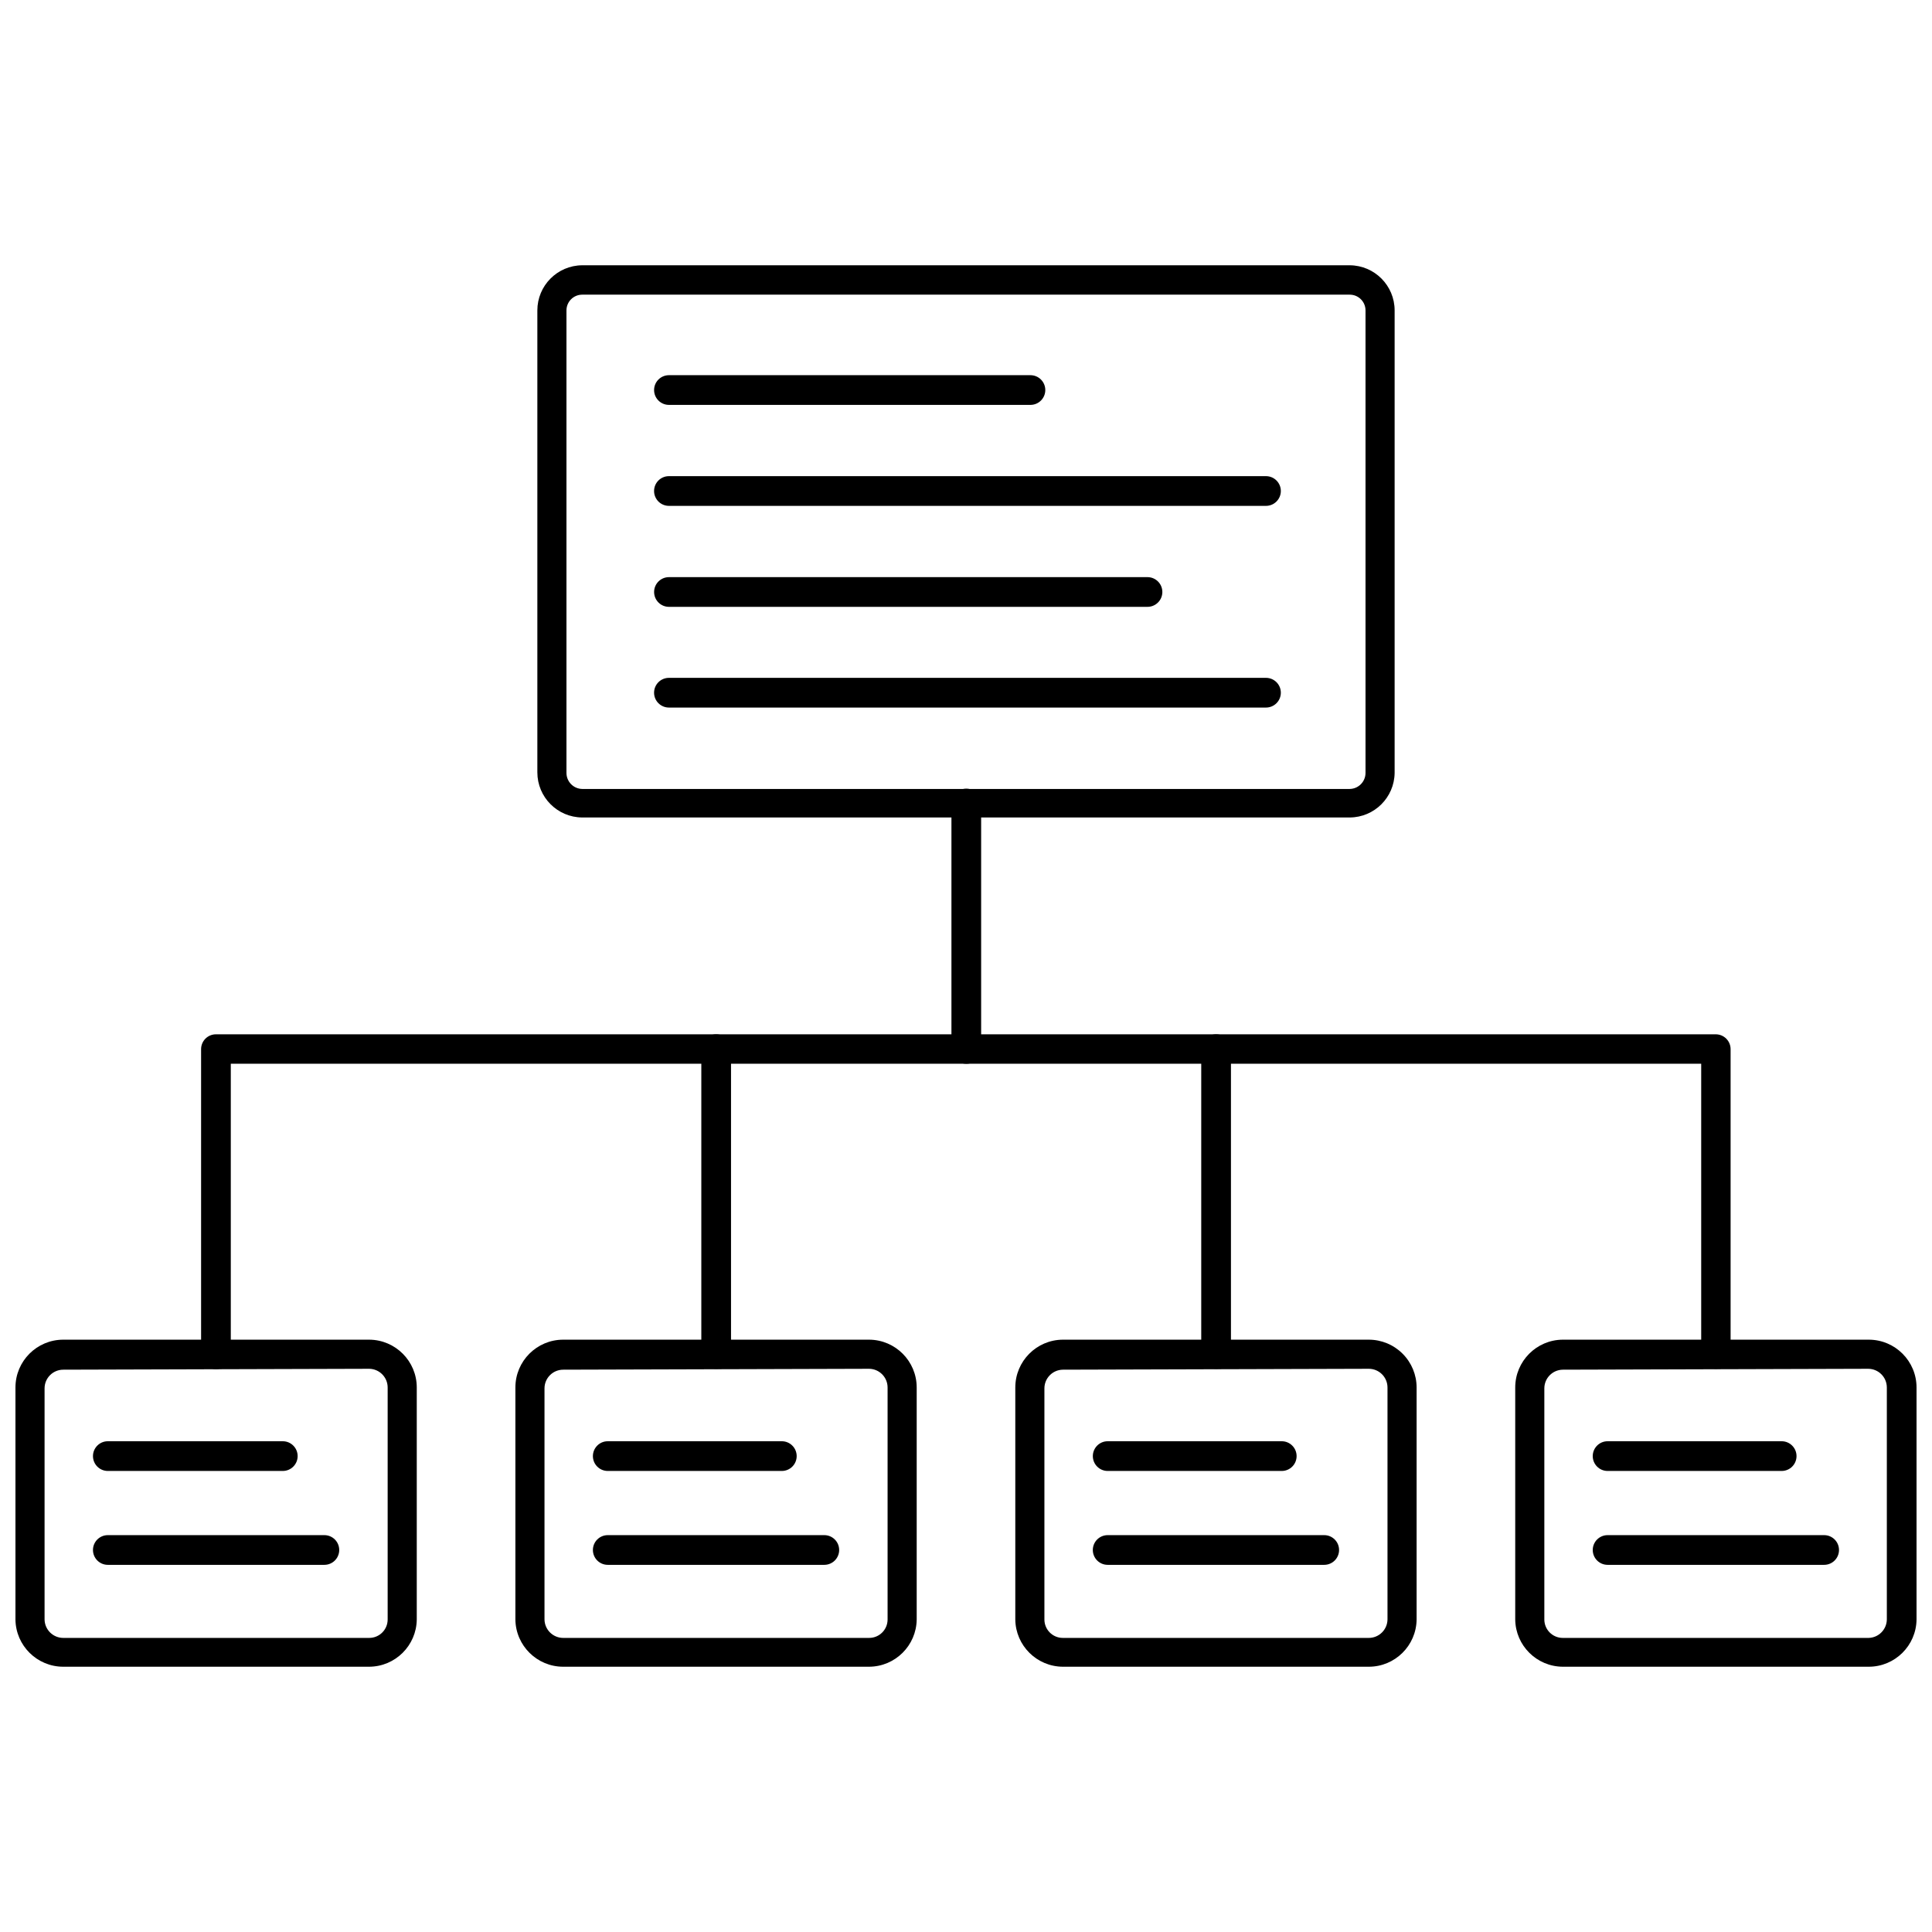
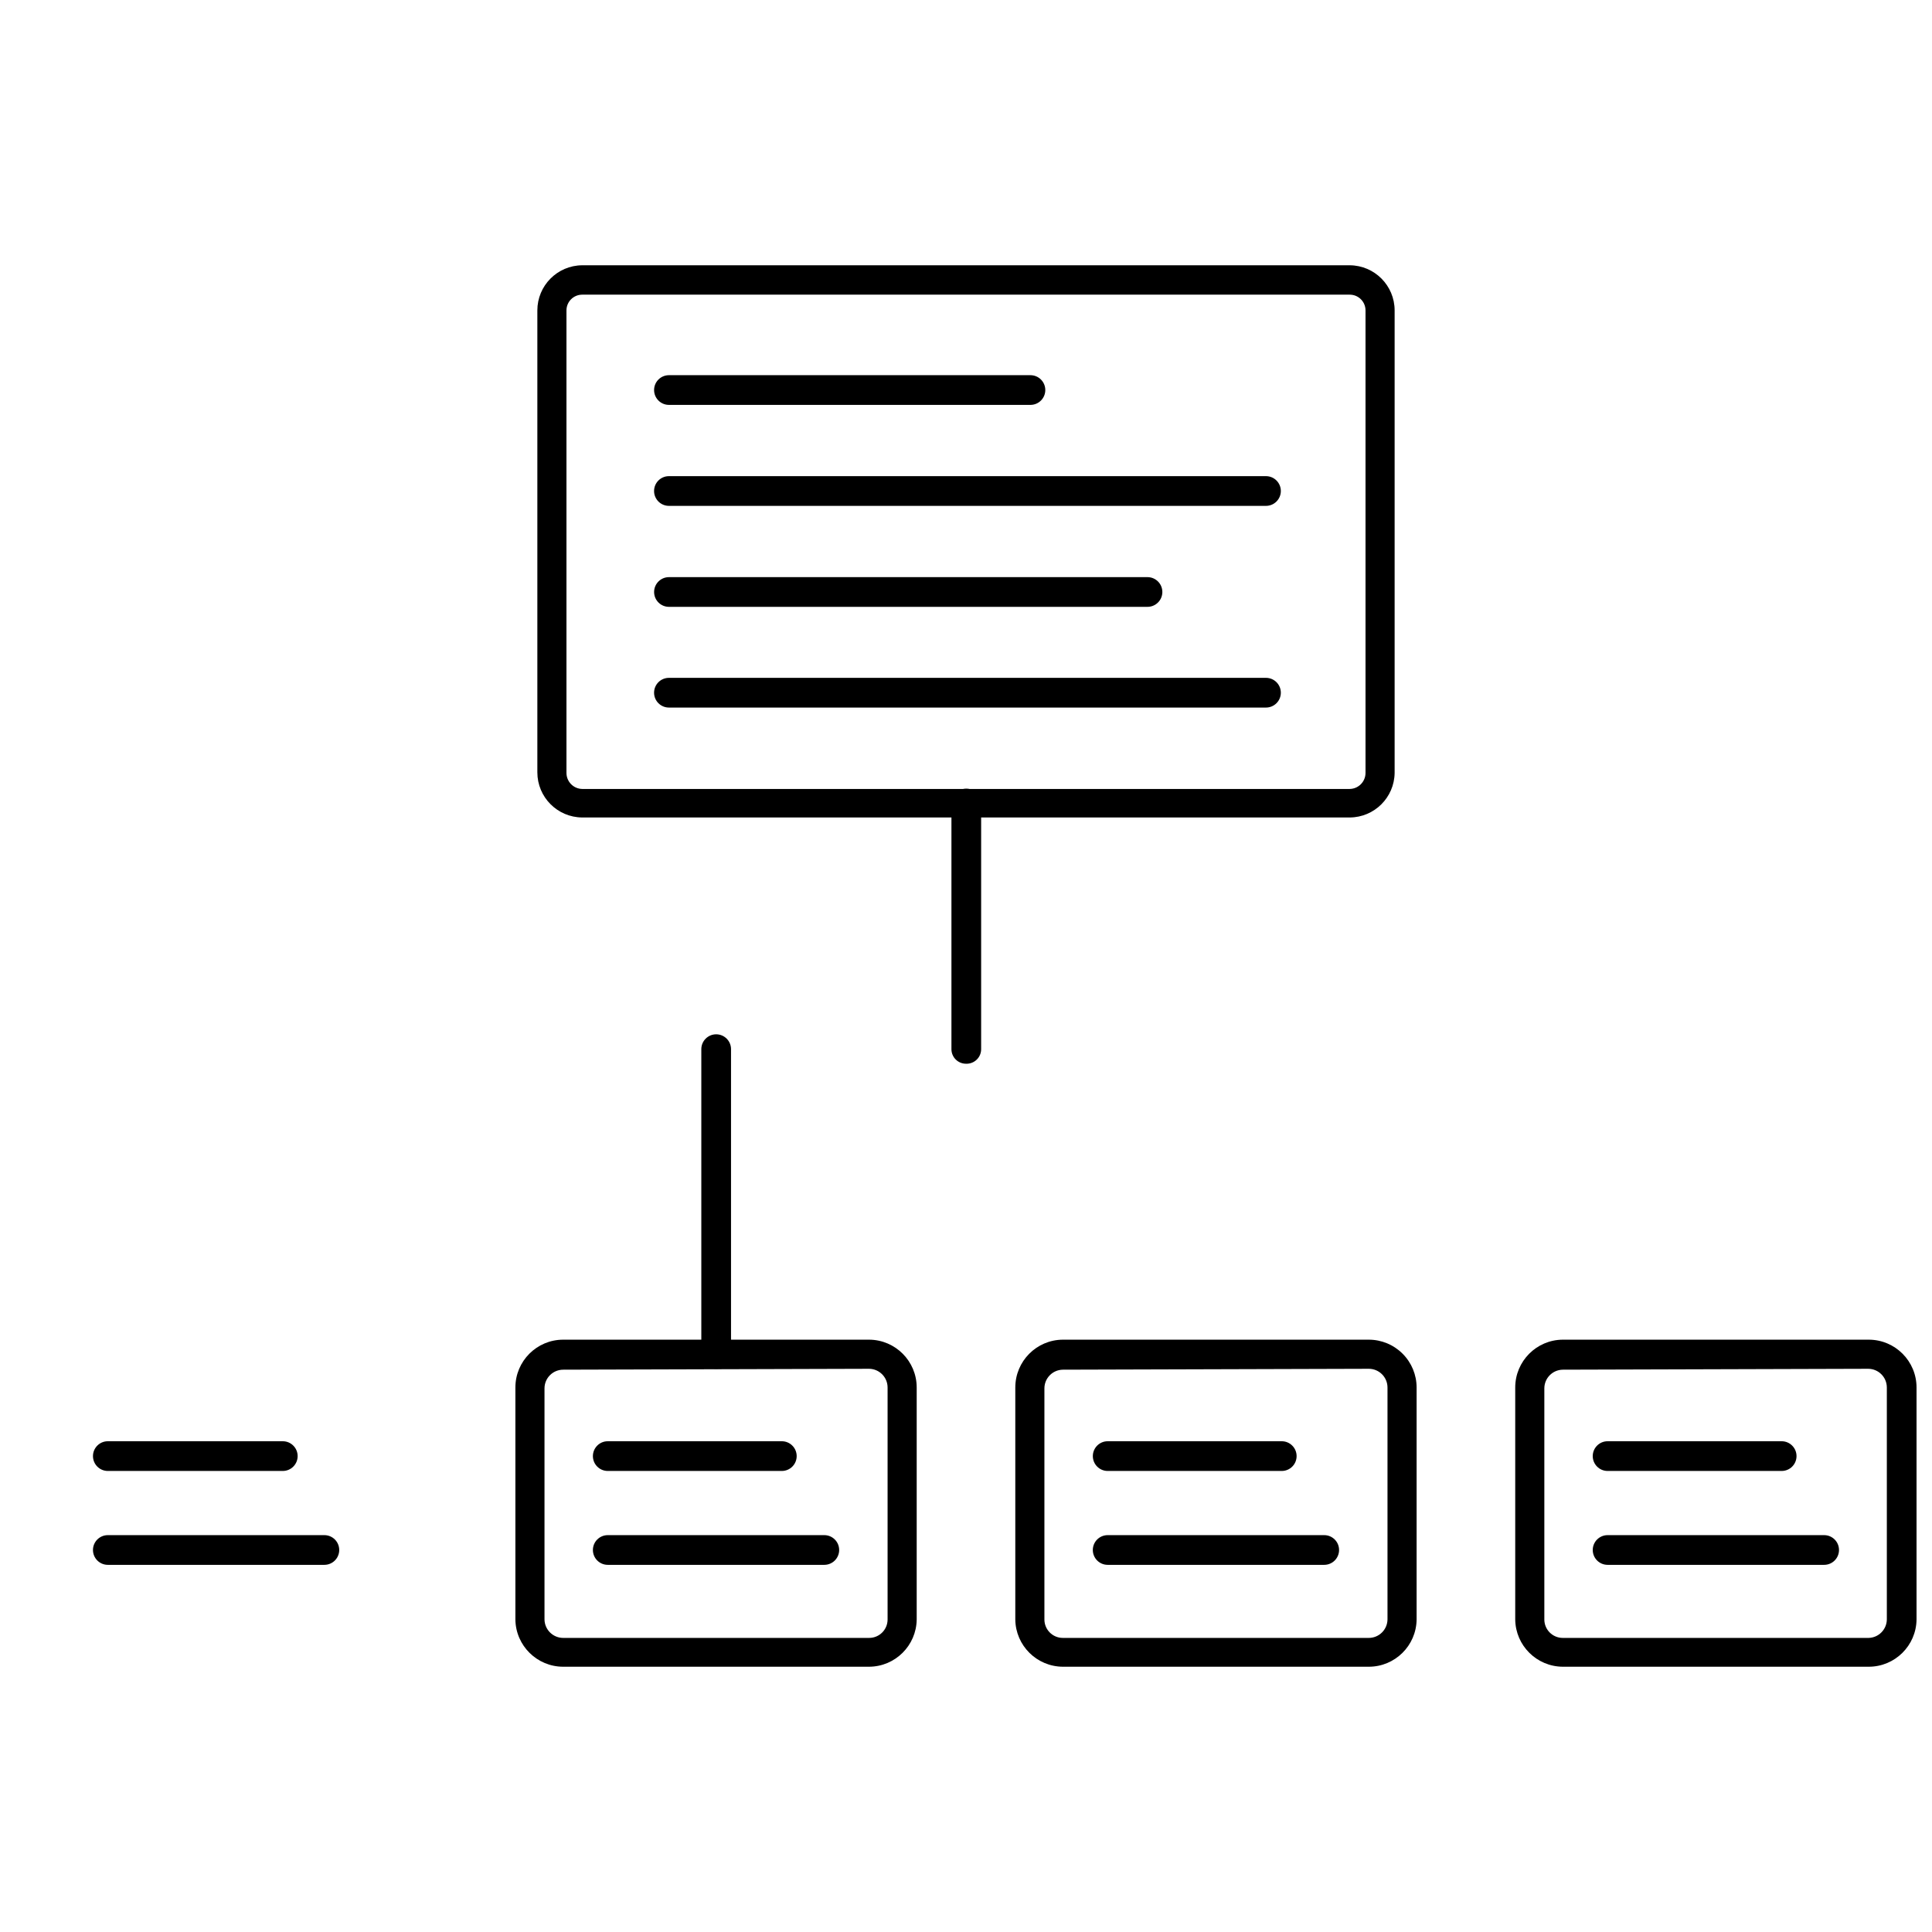
<svg xmlns="http://www.w3.org/2000/svg" width="800px" height="800px" version="1.1" viewBox="144 144 512 512">
  <defs>
    <clipPath id="b">
      <path d="m148.09 499h106.91v87h-106.91z" />
    </clipPath>
    <clipPath id="a">
      <path d="m545 499h106.9v87h-106.9z" />
    </clipPath>
  </defs>
  <path d="m417.08 251.3h-95.805c-2.172 0-3.934-1.762-3.934-3.938 0-2.172 1.762-3.934 3.934-3.934h95.805c2.172 0 3.934 1.762 3.934 3.934 0 2.176-1.762 3.938-3.934 3.938z" />
  <path d="m479.11 278.06h-157.84c-2.172 0-3.934-1.766-3.934-3.938 0-2.176 1.762-3.938 3.934-3.938h158.23c2.172 0 3.934 1.762 3.934 3.938 0 2.172-1.762 3.938-3.934 3.938z" />
  <path d="m448.1 304.82h-126.82c-2.172 0-3.934-1.762-3.934-3.934 0-2.176 1.762-3.938 3.934-3.938h126.82c2.172 0 3.934 1.762 3.934 3.938 0 2.172-1.762 3.934-3.934 3.934z" />
  <path d="m479.11 331.51h-157.84c-2.172 0-3.934-1.762-3.934-3.938 0-2.172 1.762-3.934 3.934-3.934h158.23c2.172 0 3.934 1.762 3.934 3.934 0 2.176-1.762 3.938-3.934 3.938z" />
  <path d="m501.7 360.64h-203.41c-6.578-0.043-11.887-5.387-11.887-11.965v-122.41c0-6.578 5.309-11.922 11.887-11.965h203.41c6.578 0.043 11.891 5.387 11.891 11.965v122.57c-0.086 6.516-5.371 11.766-11.891 11.805zm-203.41-138.55c-2.305 0-4.172 1.867-4.172 4.172v122.57c0 2.316 1.855 4.207 4.172 4.25h203.41c2.32-0.043 4.176-1.934 4.176-4.25v-122.57c0-2.305-1.871-4.172-4.176-4.172z" />
  <path d="m400 425.9c-2.133 0-3.859-1.727-3.859-3.859v-65.102c0-2.172 1.762-3.934 3.938-3.934 2.172 0 3.934 1.762 3.934 3.934v65.102c0.004 1.051-0.426 2.059-1.184 2.785-0.758 0.73-1.781 1.117-2.828 1.074z" />
  <g clip-path="url(#b)">
-     <path d="m241.85 585.7h-81.078c-6.941 0-12.59-5.578-12.676-12.516v-61.48c0-7 5.676-12.676 12.676-12.676h81.082-0.004c6.973 0.043 12.598 5.707 12.598 12.676v61.48c-0.086 6.906-5.688 12.473-12.598 12.516zm-81.082-78.719h0.004c-2.742 0-4.961 2.219-4.961 4.957v61.246c0.043 2.707 2.25 4.879 4.961 4.879h81.082-0.004c2.699 0 4.883-2.184 4.883-4.879v-61.48c0-2.711-2.172-4.918-4.883-4.961z" />
-   </g>
+     </g>
  <path d="m218.94 533.82h-46.367c-2.172 0-3.934-1.762-3.934-3.938 0-2.172 1.762-3.938 3.934-3.938h46.367c2.176 0 3.938 1.766 3.938 3.938 0 2.176-1.762 3.938-3.938 3.938z" />
  <path d="m229.96 558.7h-57.387c-2.172 0-3.934-1.762-3.934-3.938 0-2.172 1.762-3.934 3.934-3.934h57.387c2.176 0 3.938 1.762 3.938 3.934 0 2.176-1.762 3.938-3.938 3.938z" />
  <path d="m374.34 585.7h-81.082c-6.938 0-12.586-5.578-12.676-12.516v-61.48c0-7 5.676-12.676 12.676-12.676h81.082c6.969 0.043 12.594 5.707 12.594 12.676v61.48c-0.086 6.906-5.688 12.473-12.594 12.516zm-81.082-78.719c-2.738 0-4.961 2.219-4.961 4.957v61.246c0.043 2.707 2.254 4.879 4.961 4.879h81.082c2.695 0 4.879-2.184 4.879-4.879v-61.48c0-2.711-2.172-4.918-4.879-4.961z" />
  <path d="m333.79 506.74c-1.035 0.023-2.035-0.375-2.777-1.102-0.738-0.727-1.156-1.719-1.156-2.754v-80.848c0-2.172 1.762-3.934 3.934-3.934 2.176 0 3.938 1.762 3.938 3.934v80.848c0 1.035-0.418 2.027-1.156 2.754-0.742 0.727-1.742 1.125-2.781 1.102z" />
  <path d="m351.19 533.82h-46.129c-2.176 0-3.938-1.762-3.938-3.938 0-2.172 1.762-3.938 3.938-3.938h46.129c2.176 0 3.938 1.766 3.938 3.938 0 2.176-1.762 3.938-3.938 3.938z" />
  <path d="m362.45 558.7h-57.387c-2.176 0-3.938-1.762-3.938-3.938 0-2.172 1.762-3.934 3.938-3.934h57.387c2.172 0 3.938 1.762 3.938 3.934 0 2.176-1.766 3.938-3.938 3.938z" />
  <path d="m506.74 585.7h-81.082c-6.906-0.043-12.508-5.609-12.594-12.516v-61.48c0-6.969 5.625-12.633 12.594-12.676h81.082c3.363 0 6.586 1.336 8.961 3.715 2.379 2.375 3.715 5.598 3.715 8.961v61.48c-0.086 6.938-5.734 12.516-12.676 12.516zm-81.082-78.719c-2.707 0.043-4.879 2.25-4.879 4.957v61.246c0 2.695 2.184 4.879 4.879 4.879h81.082c2.711 0 4.918-2.172 4.961-4.879v-61.48c0-2.738-2.223-4.961-4.961-4.961z" />
-   <path d="m466.2 506.74c-2.133 0-3.859-1.727-3.859-3.856v-80.848c0-2.172 1.762-3.934 3.938-3.934 2.172 0 3.938 1.762 3.938 3.934v80.848c0 1.051-0.43 2.055-1.188 2.785-0.758 0.727-1.777 1.113-2.828 1.07z" />
  <path d="m483.68 533.82h-46.133c-2.172 0-3.934-1.762-3.934-3.938 0-2.172 1.762-3.938 3.934-3.938h46.133c2.172 0 3.934 1.766 3.934 3.938 0 2.176-1.762 3.938-3.934 3.938z" />
  <path d="m494.93 558.7h-57.387c-2.172 0-3.934-1.762-3.934-3.938 0-2.172 1.762-3.934 3.934-3.934h57.387c2.176 0 3.938 1.762 3.938 3.934 0 2.176-1.762 3.938-3.938 3.938z" />
  <g clip-path="url(#a)">
    <path d="m639.23 585.7h-81.082c-6.91-0.043-12.512-5.609-12.598-12.516v-61.48c0-6.969 5.629-12.633 12.598-12.676h81.082c7 0 12.672 5.676 12.672 12.676v61.48c-0.086 6.938-5.734 12.516-12.672 12.516zm-81.082-78.719c-2.711 0.043-4.883 2.25-4.883 4.957v61.246c0 2.695 2.188 4.879 4.883 4.879h81.082c2.644-0.082 4.762-2.231 4.801-4.879v-61.48c0-2.738-2.219-4.961-4.961-4.961z" />
  </g>
-   <path d="m598.69 506.74c-2.129 0-3.856-1.727-3.856-3.856v-76.988h-389.67v76.988c0 2.172-1.762 3.934-3.934 3.934-2.176 0-3.938-1.762-3.938-3.934v-80.848c0-2.172 1.762-3.934 3.938-3.934h397.46c1.043 0 2.047 0.414 2.785 1.152 0.738 0.738 1.152 1.738 1.152 2.781v80.848c0 1.035-0.418 2.027-1.156 2.754-0.742 0.727-1.742 1.125-2.781 1.102z" />
  <path d="m616.16 533.82h-46.129c-2.176 0-3.938-1.762-3.938-3.938 0-2.172 1.762-3.938 3.938-3.938h46.129c2.176 0 3.938 1.766 3.938 3.938 0 2.176-1.762 3.938-3.938 3.938z" />
  <path d="m627.42 558.7h-57.387c-2.176 0-3.938-1.762-3.938-3.938 0-2.172 1.762-3.934 3.938-3.934h57.387c2.172 0 3.934 1.762 3.934 3.934 0 2.176-1.762 3.938-3.934 3.938z" />
</svg>